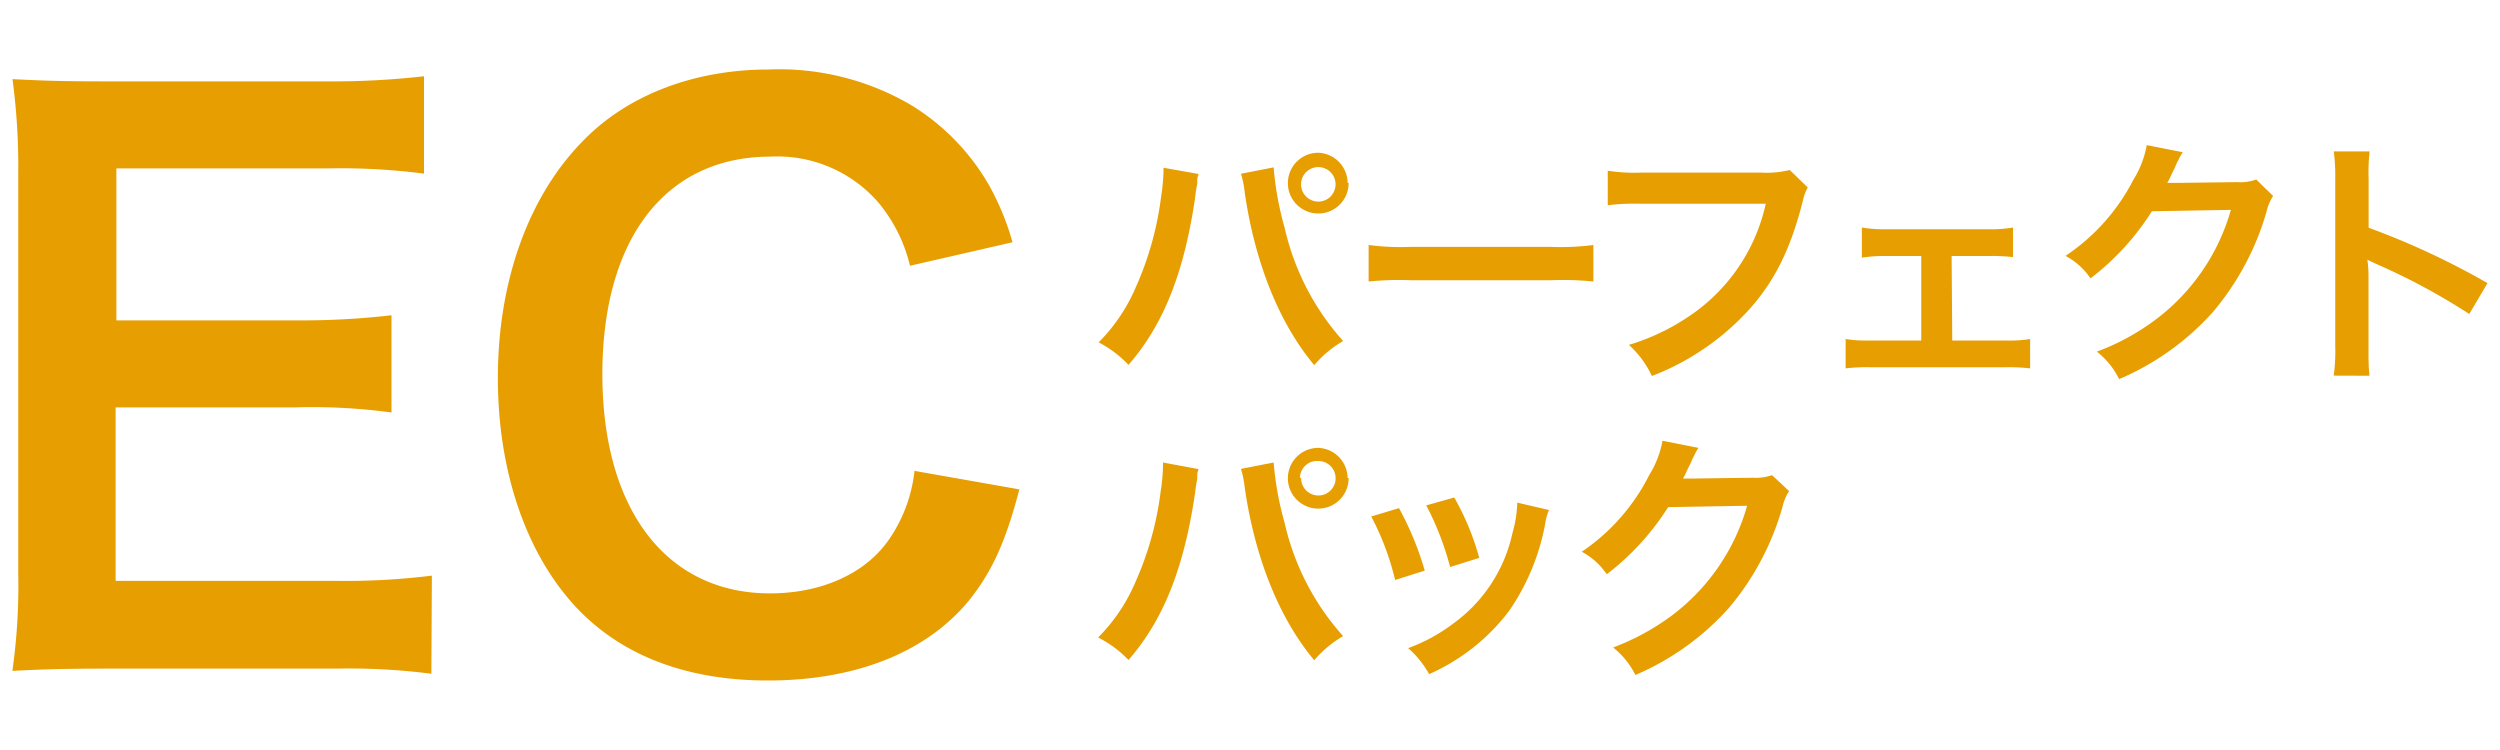
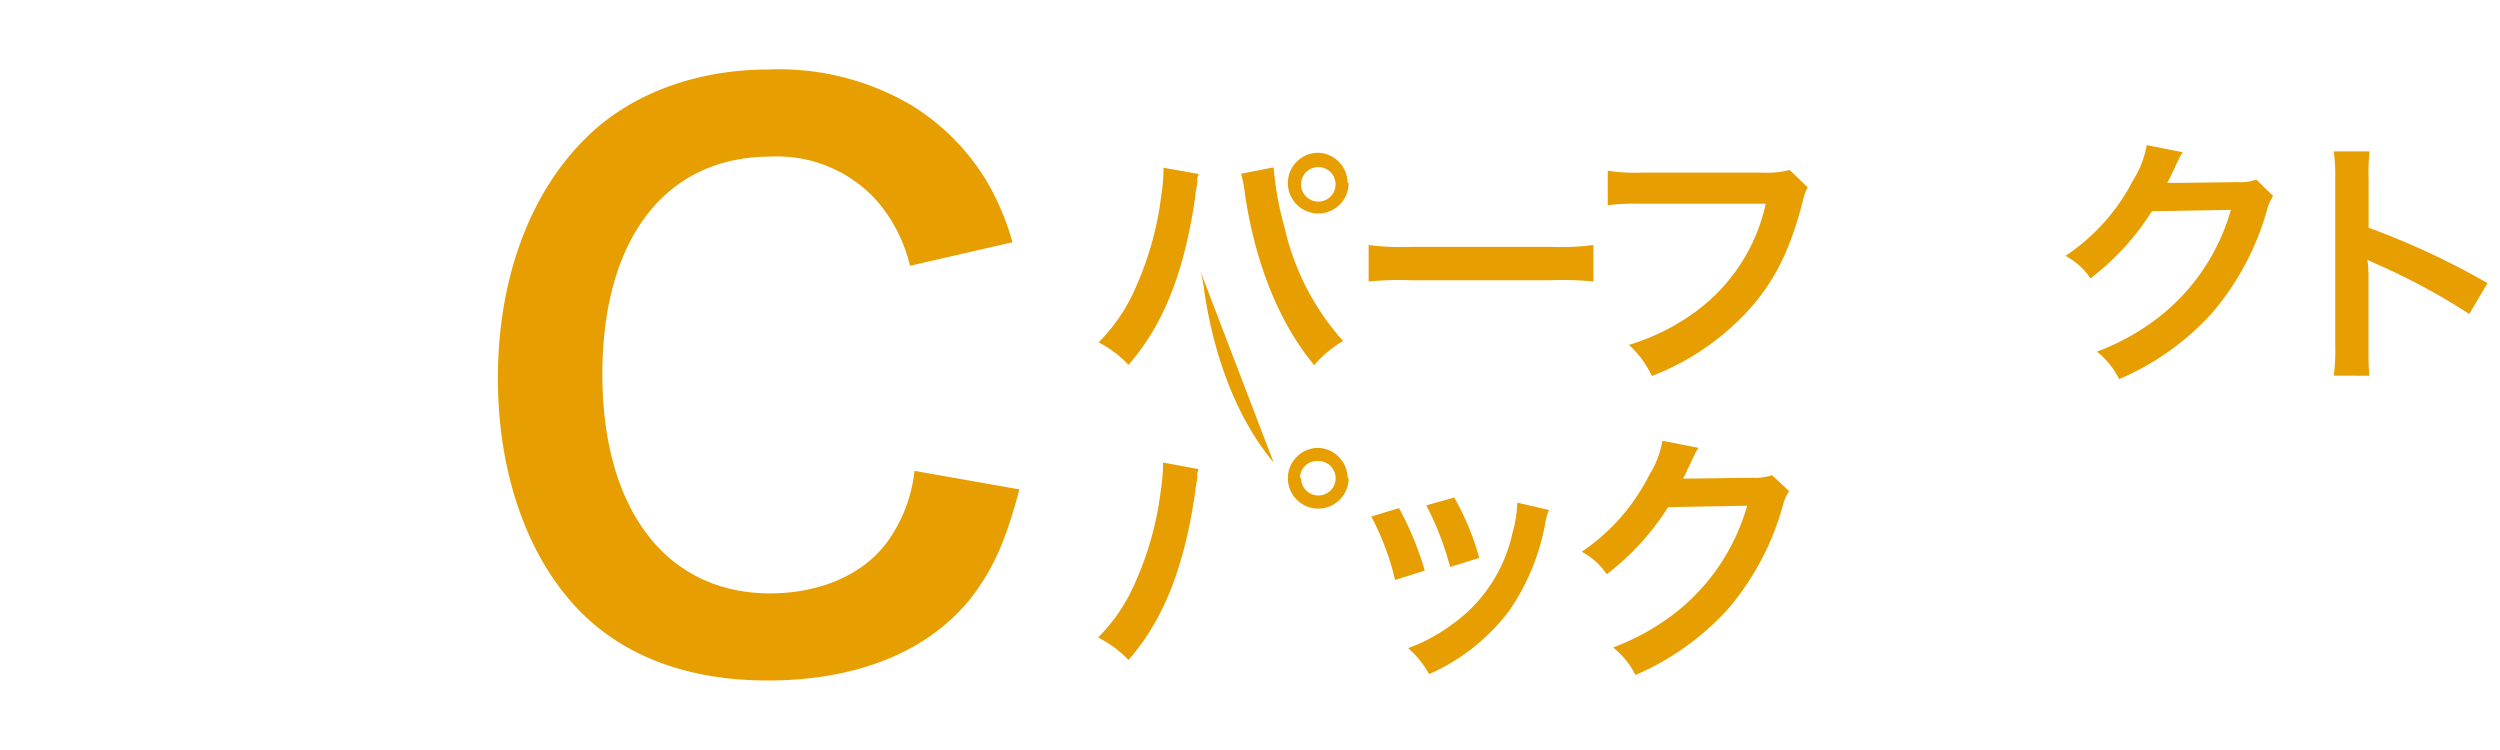
<svg xmlns="http://www.w3.org/2000/svg" id="レイヤー_1" data-name="レイヤー 1" width="200" height="60" viewBox="0 0 200 60">
  <defs>
    <style>
      .cls-1 {
        fill: none;
      }

      .cls-2 {
        fill: #e79e00;
      }
    </style>
  </defs>
  <rect class="cls-1" width="200" height="60" />
  <g>
    <g>
-       <path class="cls-2" d="M34.51,53.9a51.42,51.42,0,0,0-7.61-.41H8.48c-3.54,0-5.13.06-7.49.18a48.25,48.25,0,0,0,.47-7.79V14A52.94,52.94,0,0,0,1,6.33c2.36.12,3.89.18,7.49.18H26.31a64.14,64.14,0,0,0,7.61-.41v7.79a51.94,51.94,0,0,0-7.61-.42h-17V25.63H23.65a62.32,62.32,0,0,0,7.67-.41V33a46.72,46.72,0,0,0-7.67-.41H9.25V46.47H27a55.53,55.53,0,0,0,7.55-.42Z" />
      <path class="cls-2" d="M81.55,39.15c-1.12,4.25-2.18,6.55-4,8.85-3.37,4.13-9,6.44-16.12,6.44-6.43,0-11.56-1.95-15.16-5.67-4.14-4.31-6.44-11-6.44-18.53,0-7.79,2.48-14.64,6.91-19.07,3.54-3.6,8.85-5.61,14.75-5.61A20.86,20.86,0,0,1,72.88,8.4a18.05,18.05,0,0,1,6.25,6.43A20.91,20.91,0,0,1,81,19.38l-8.2,1.88a12.38,12.38,0,0,0-2.54-5.07,10.7,10.7,0,0,0-8.62-3.66c-8.38,0-13.45,6.55-13.45,17.41S53.34,47.47,61.6,47.47c4.13,0,7.68-1.59,9.56-4.37a11.9,11.9,0,0,0,2-5.43Z" />
    </g>
    <g>
      <path class="cls-2" d="M95.89,13.92a1.87,1.87,0,0,0-.11.42l0,.35-.11.61-.06.51c-.88,6-2.52,10.15-5.33,13.38a8.88,8.88,0,0,0-2.39-1.8,14.12,14.12,0,0,0,3-4.47,25.35,25.35,0,0,0,2-7.2,14.71,14.71,0,0,0,.19-2v-.3Zm6-.53a25.33,25.33,0,0,0,.88,4.83,20.26,20.26,0,0,0,4.68,9.06,8.89,8.89,0,0,0-2.31,1.93c-2.79-3.33-4.74-8.16-5.56-13.8a8.41,8.41,0,0,0-.3-1.51Zm6,1.24a2.43,2.43,0,1,1-2.44-2.41A2.44,2.44,0,0,1,107.81,14.63Zm-3.8,0a1.38,1.38,0,1,0,2.75,0,1.38,1.38,0,0,0-2.75,0Z" />
      <path class="cls-2" d="M109.49,19.6a20,20,0,0,0,3.4.15h11.18a20,20,0,0,0,3.4-.15v2.92a24.16,24.16,0,0,0-3.42-.1H112.91a24.16,24.16,0,0,0-3.42.1Z" />
      <path class="cls-2" d="M144.62,15a3.17,3.17,0,0,0-.36.94c-1,4-2.29,6.53-4.3,8.79a20.4,20.4,0,0,1-7.81,5.35,7.78,7.78,0,0,0-1.84-2.49,17.39,17.39,0,0,0,4.59-2.14,14.57,14.57,0,0,0,6.36-9.15h-10a17.33,17.33,0,0,0-2.64.12V13.66a14.27,14.27,0,0,0,2.68.15h9.63a7.61,7.61,0,0,0,2.25-.21Z" />
-       <path class="cls-2" d="M156.18,27.24h4.28a10,10,0,0,0,1.95-.12v2.35a14.7,14.7,0,0,0-1.95-.09H149.65a14.51,14.51,0,0,0-2,.09V27.12a10,10,0,0,0,1.93.12h4.12V20.48h-2.81a12.16,12.16,0,0,0-1.94.13V18.2a10.15,10.15,0,0,0,1.91.14h8.25a10.24,10.24,0,0,0,1.93-.14v2.37a14.37,14.37,0,0,0-1.91-.09h-3Z" />
      <path class="cls-2" d="M181.85,15.68a3.81,3.81,0,0,0-.53,1.26A21.66,21.66,0,0,1,177,25a21.25,21.25,0,0,1-7.47,5.33,6.43,6.43,0,0,0-1.78-2.2,18.64,18.64,0,0,0,4.59-2.48,16.62,16.62,0,0,0,6.13-8.86l-6.32.11a20.47,20.47,0,0,1-4.91,5.37,5.55,5.55,0,0,0-2-1.8,16.17,16.17,0,0,0,5.43-6.09,7.76,7.76,0,0,0,1.07-2.77l2.88.57a3.91,3.91,0,0,0-.36.65,4.32,4.32,0,0,0-.27.58l-.27.55a6.07,6.07,0,0,1-.34.67c.27,0,.61,0,1,0l4.59-.06a3.66,3.66,0,0,0,1.53-.21Z" />
      <path class="cls-2" d="M186.7,30.05a14.75,14.75,0,0,0,.12-2.35V14.25a14.15,14.15,0,0,0-.12-2.14h2.87a14.79,14.79,0,0,0-.08,2.21v3.9A61.64,61.64,0,0,1,199,22.65l-1.46,2.47a51.31,51.31,0,0,0-7.43-4c-.49-.23-.55-.25-.72-.35a9.76,9.76,0,0,1,.09,1.42v5.54c0,1.1,0,1.64.08,2.33Z" />
-       <path class="cls-2" d="M95.89,37.53a1.87,1.87,0,0,0-.11.42l0,.35-.11.61-.06.5c-.88,6-2.52,10.16-5.33,13.39A8.88,8.88,0,0,0,87.85,51a14.12,14.12,0,0,0,3-4.47,25.35,25.35,0,0,0,2-7.2,14.71,14.71,0,0,0,.19-2V37Zm6-.53a25.33,25.33,0,0,0,.88,4.83,20.26,20.26,0,0,0,4.68,9.06,8.89,8.89,0,0,0-2.31,1.93c-2.79-3.33-4.74-8.16-5.56-13.8a8.41,8.41,0,0,0-.3-1.51Zm6,1.24a2.43,2.43,0,1,1-2.44-2.41A2.44,2.44,0,0,1,107.81,38.24Zm-3.8,0a1.38,1.38,0,1,0,1.36-1.36A1.36,1.36,0,0,0,104,38.24Z" />
+       <path class="cls-2" d="M95.89,37.53a1.87,1.87,0,0,0-.11.42l0,.35-.11.61-.06.5c-.88,6-2.52,10.16-5.33,13.39A8.88,8.88,0,0,0,87.85,51a14.12,14.12,0,0,0,3-4.47,25.35,25.35,0,0,0,2-7.2,14.71,14.71,0,0,0,.19-2V37Zm6-.53c-2.79-3.33-4.74-8.16-5.56-13.8a8.41,8.41,0,0,0-.3-1.51Zm6,1.24a2.43,2.43,0,1,1-2.44-2.41A2.44,2.44,0,0,1,107.81,38.24Zm-3.8,0a1.38,1.38,0,1,0,1.36-1.36A1.36,1.36,0,0,0,104,38.24Z" />
      <path class="cls-2" d="M111.92,40.65a24.71,24.71,0,0,1,2.06,5l-2.37.75a21.42,21.42,0,0,0-1.91-5.08Zm12,.15a4.28,4.28,0,0,0-.3,1.07,18,18,0,0,1-2.89,7,16.25,16.25,0,0,1-6.4,5.06,7.65,7.65,0,0,0-1.68-2.08,13.59,13.59,0,0,0,3.56-1.93A12.08,12.08,0,0,0,121,42.63a9.51,9.51,0,0,0,.38-2.42Zm-7.58-1a21,21,0,0,1,2,4.83l-2.33.73a23.29,23.29,0,0,0-1.91-4.93Z" />
      <path class="cls-2" d="M143.13,39.29a3.81,3.81,0,0,0-.53,1.26,21.66,21.66,0,0,1-4.3,8.1A21.25,21.25,0,0,1,130.83,54a6.43,6.43,0,0,0-1.78-2.2,19.18,19.18,0,0,0,4.59-2.48,16.62,16.62,0,0,0,6.13-8.86l-6.32.11a20.47,20.47,0,0,1-4.91,5.37,5.55,5.55,0,0,0-2-1.8A16.17,16.17,0,0,0,131.94,38,7.76,7.76,0,0,0,133,35.26l2.88.57a3.91,3.91,0,0,0-.36.65,4.32,4.32,0,0,0-.27.58l-.28.55a4.48,4.48,0,0,1-.33.67c.27,0,.61,0,1,0l4.59-.06a3.83,3.83,0,0,0,1.53-.21Z" />
    </g>
  </g>
</svg>